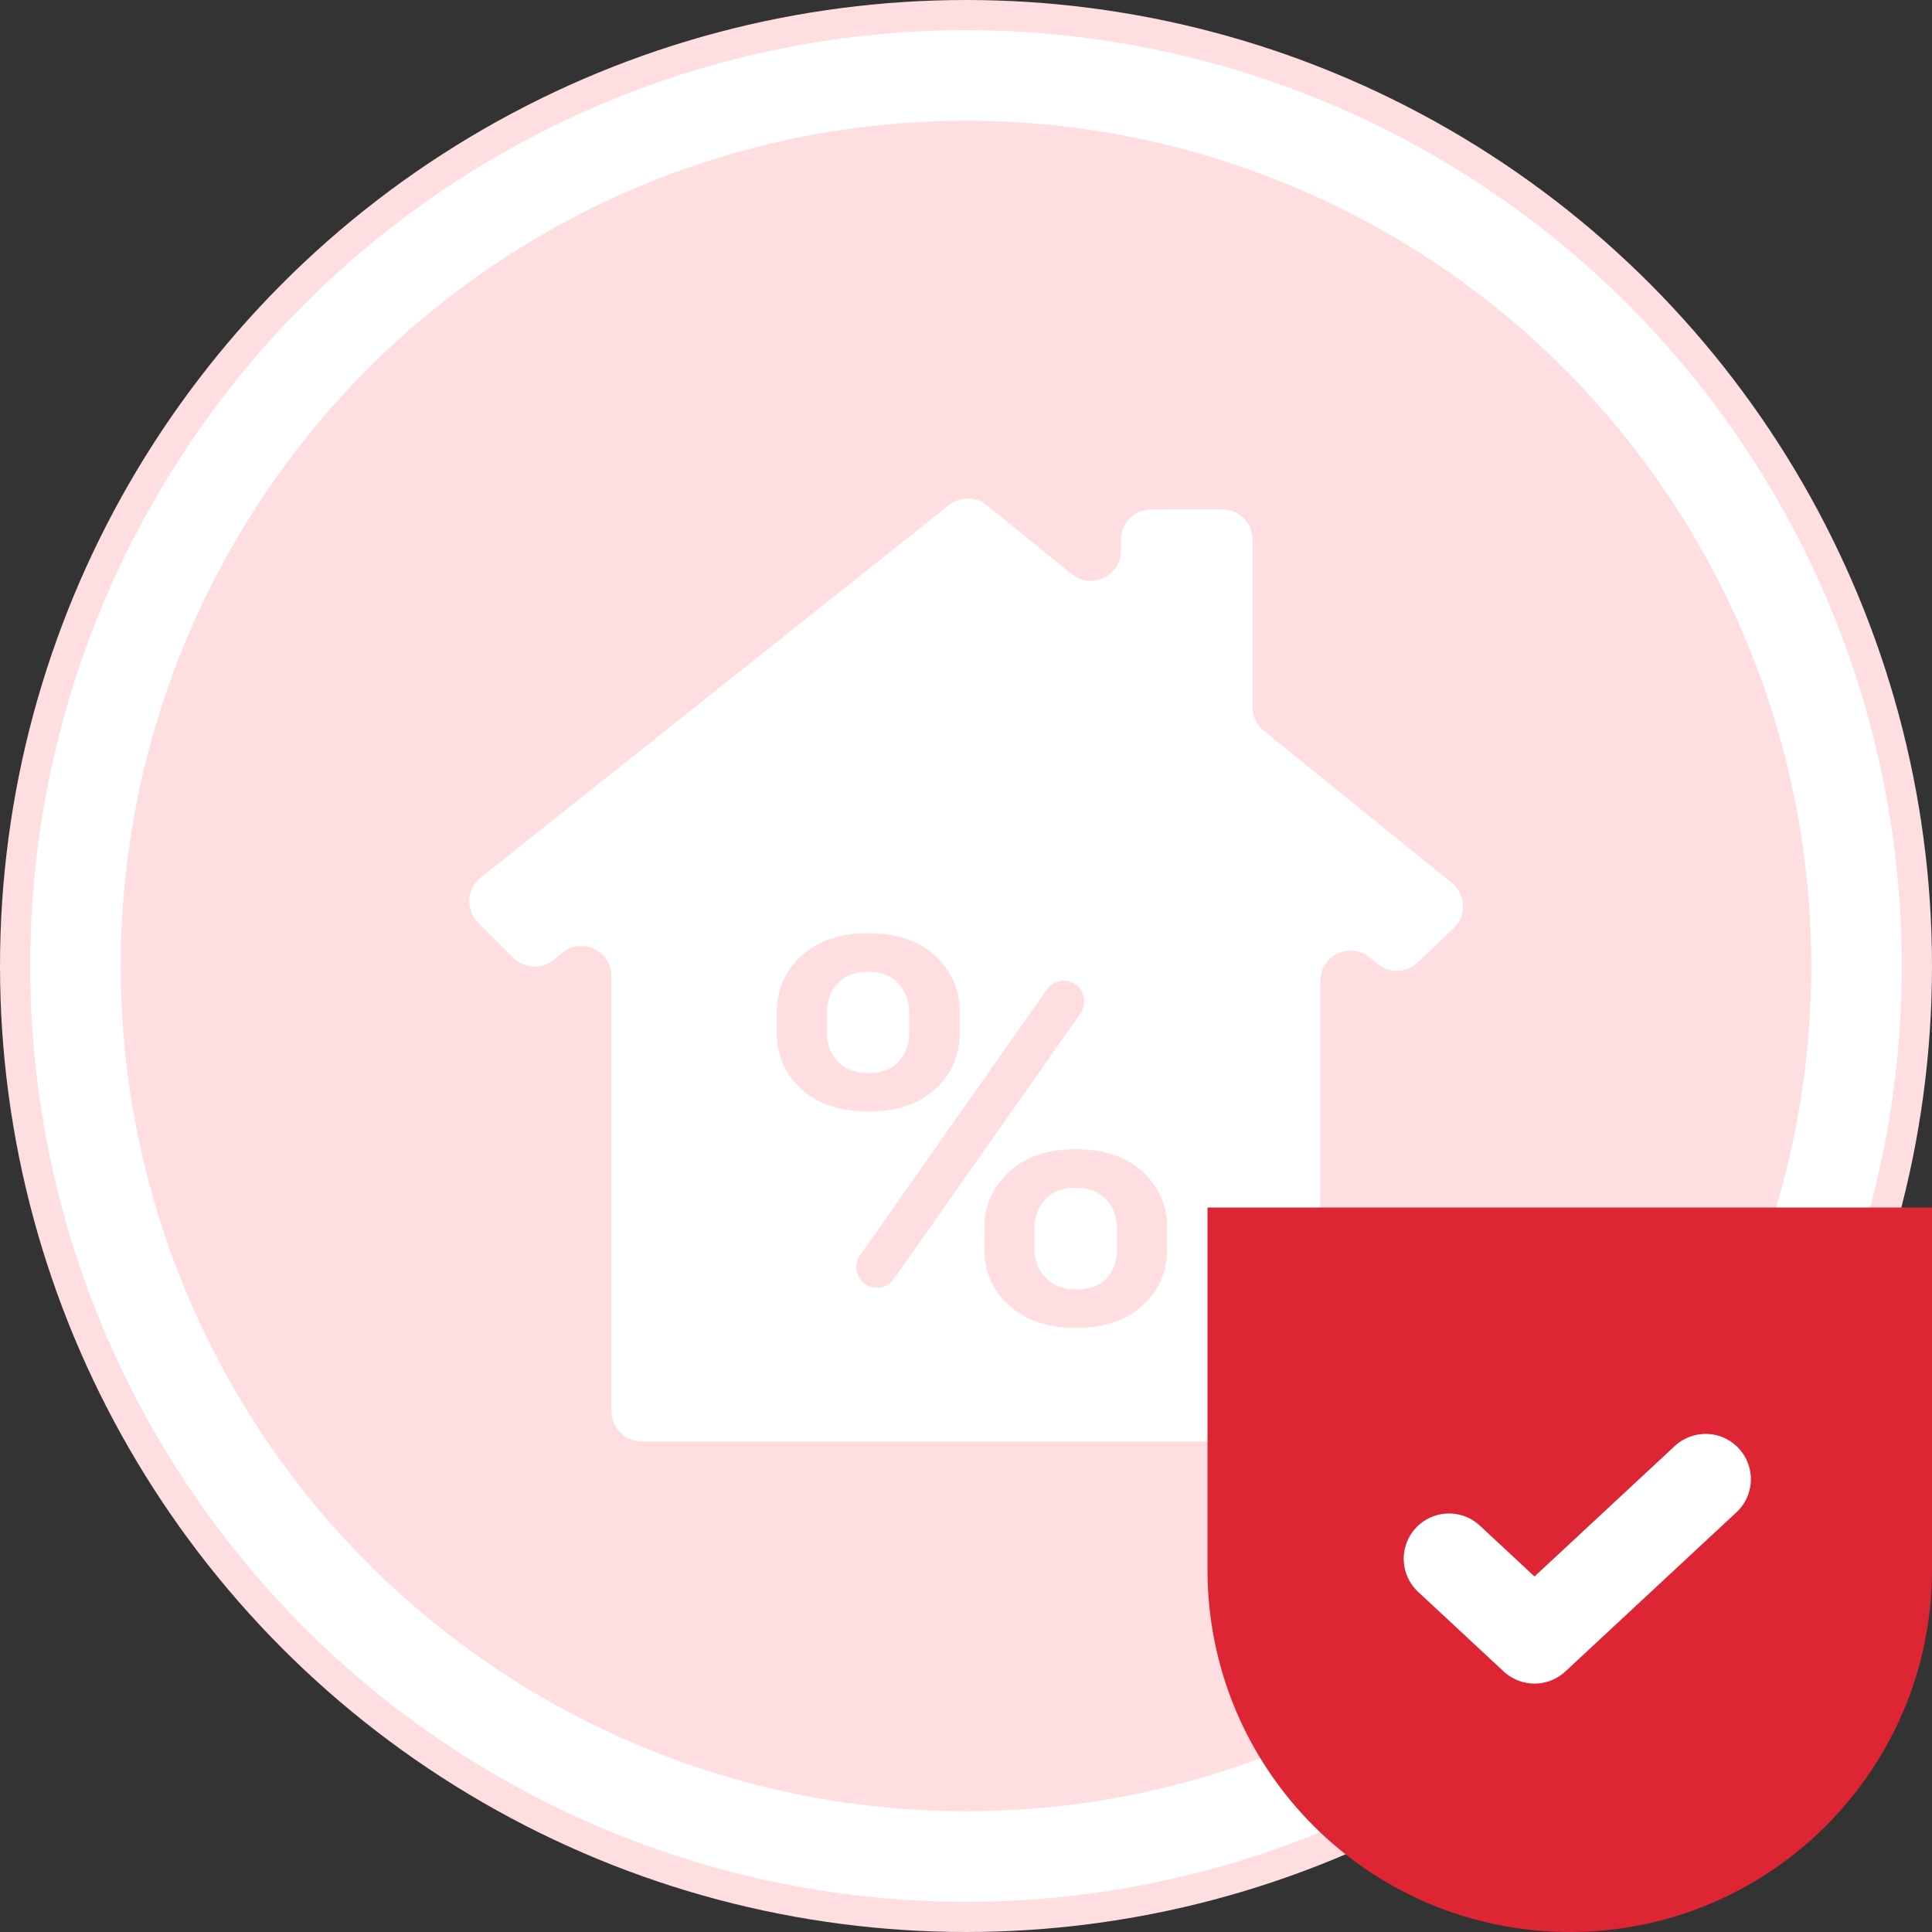
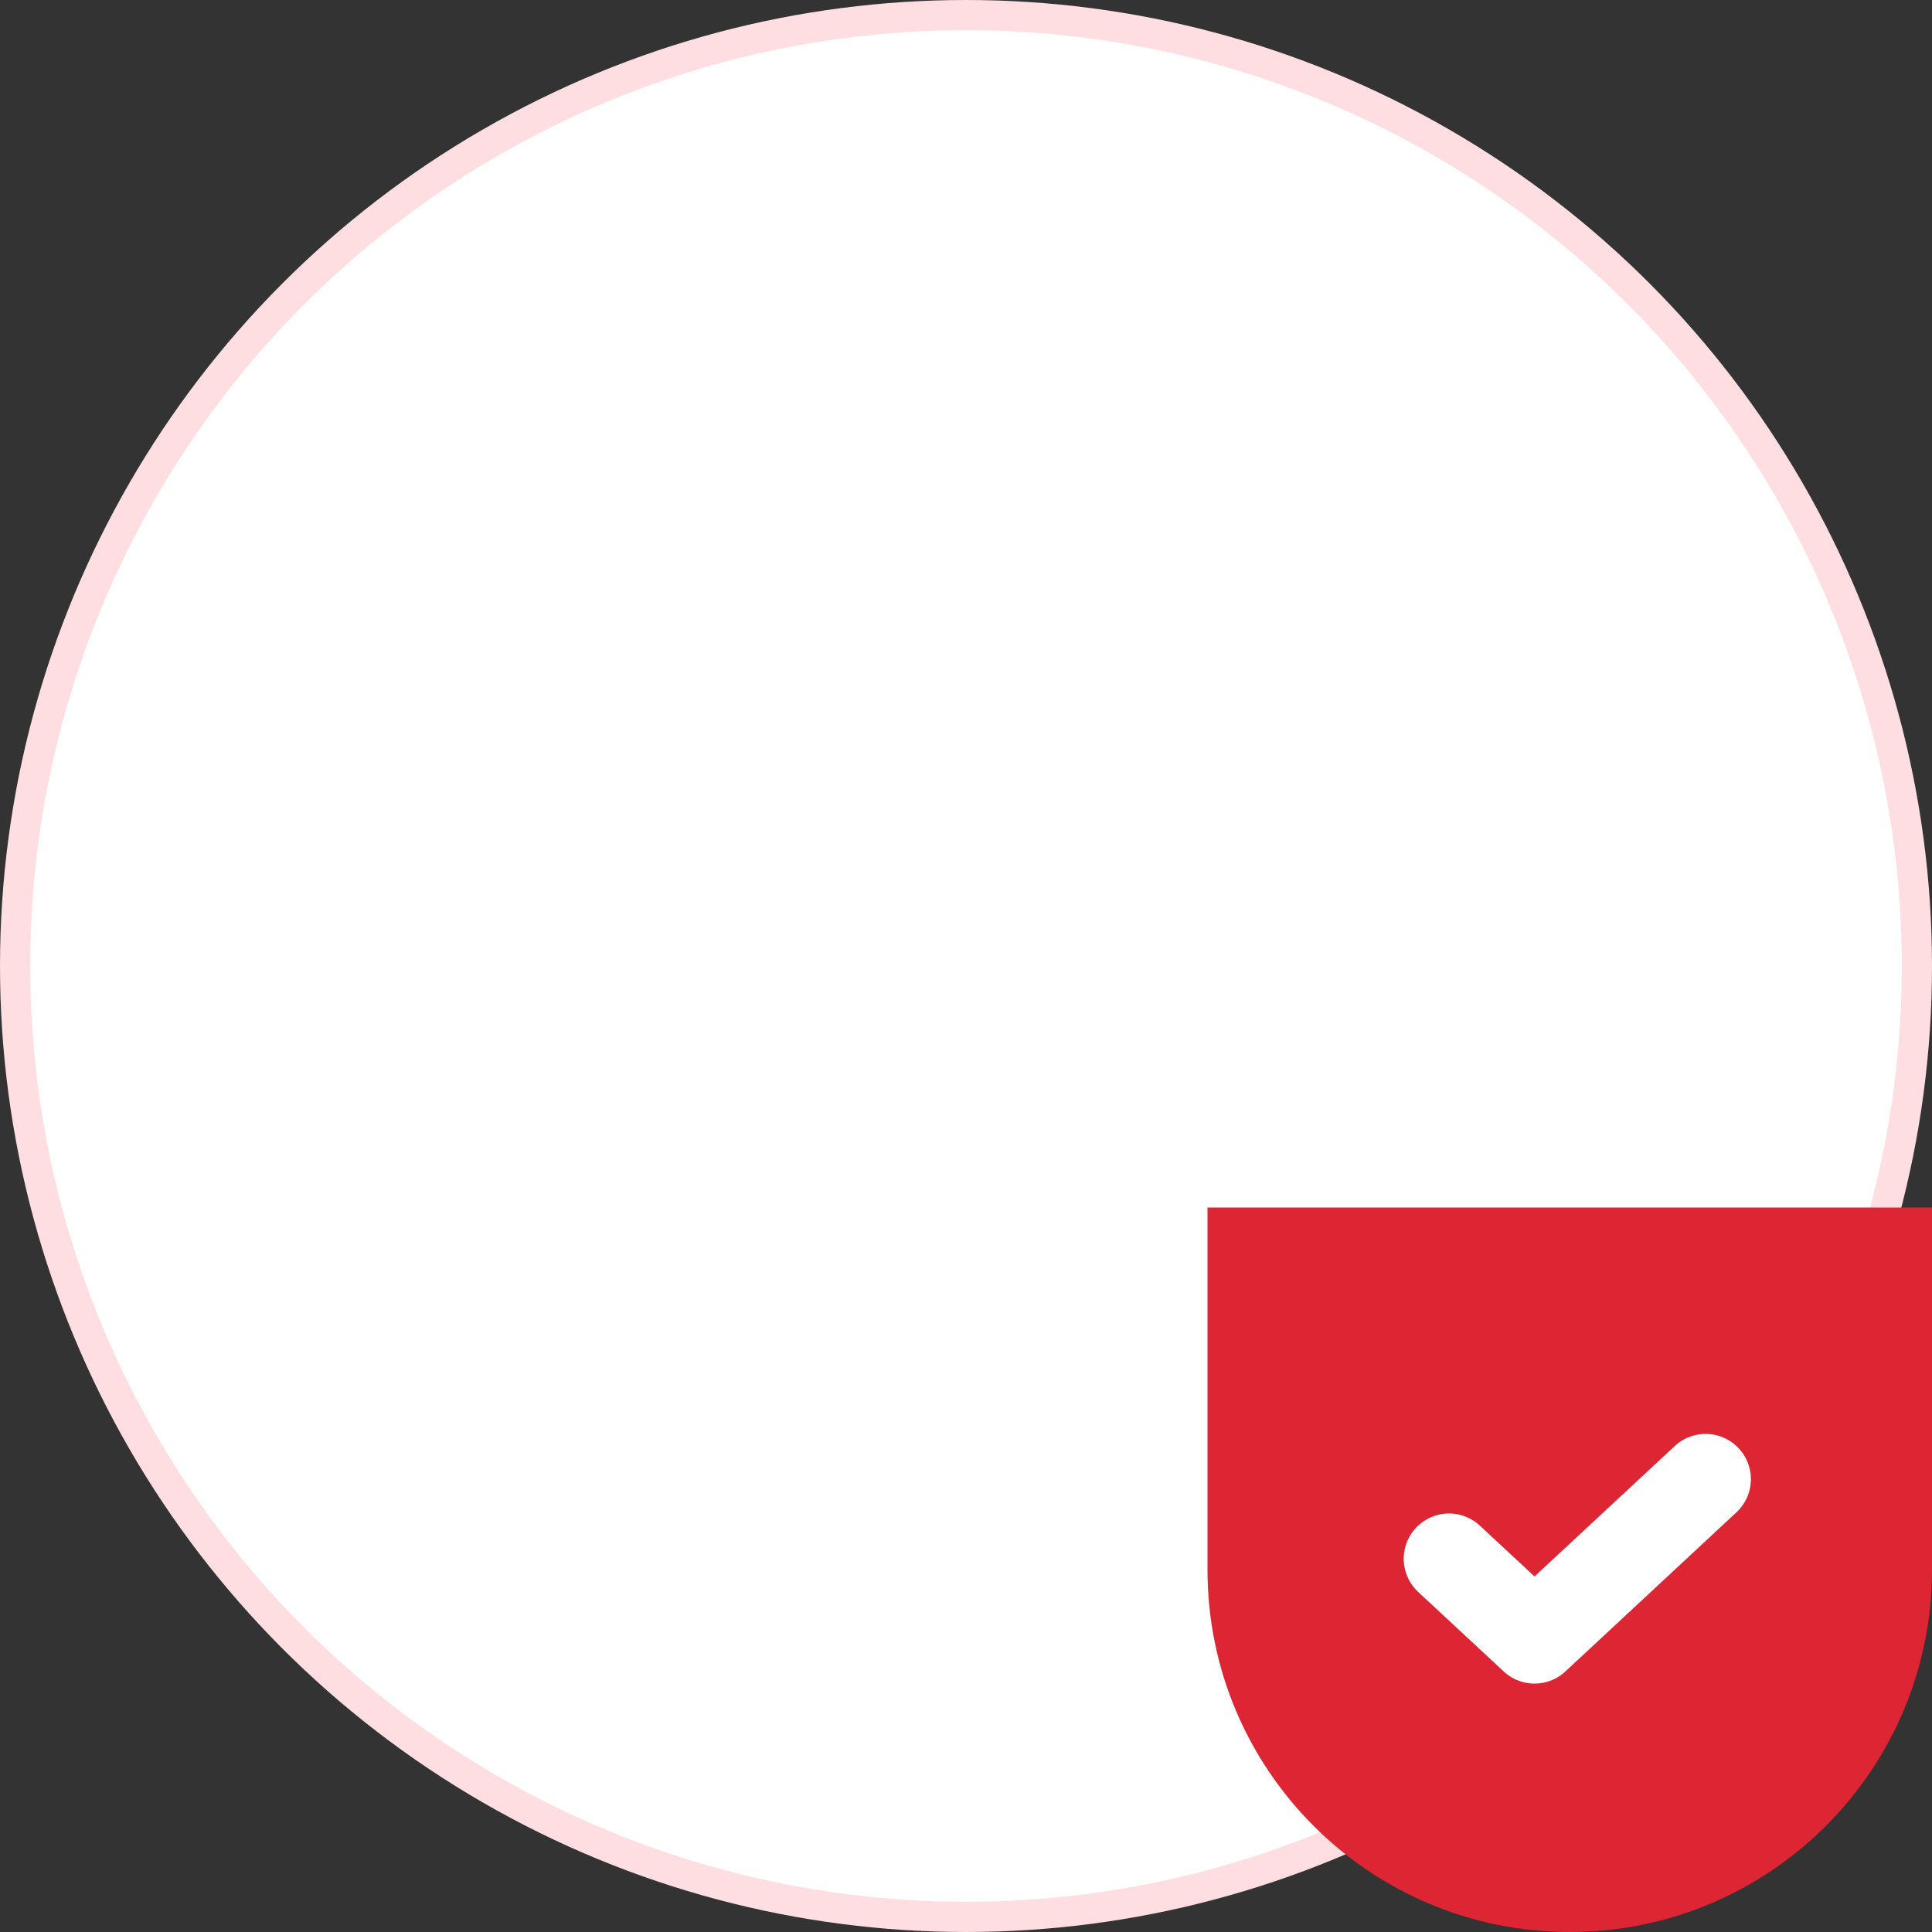
<svg xmlns="http://www.w3.org/2000/svg" width="64" height="64" viewBox="0 0 64 64" fill="none">
  <rect x="0" y="0" width="64" height="64" fill="#333333" stroke="none" />
  <circle cx="32" cy="32" r="31.5" fill="white" stroke="#FFDEE1" />
-   <circle cx="32" cy="32" r="28" fill="#FFDEE1" />
-   <path d="M29.763 32.58C29.523 32.319 29.189 32.188 28.757 32.188C28.318 32.188 27.981 32.319 27.745 32.58C27.51 32.843 27.392 33.163 27.392 33.54V34.212C27.392 34.585 27.511 34.901 27.75 35.16C27.989 35.419 28.331 35.547 28.777 35.547C29.209 35.547 29.54 35.42 29.772 35.164C30.004 34.907 30.121 34.591 30.121 34.212V33.54C30.121 33.163 30.002 32.843 29.763 32.58ZM29.763 32.58C29.523 32.319 29.189 32.188 28.757 32.188C28.318 32.188 27.981 32.319 27.745 32.58C27.51 32.843 27.392 33.163 27.392 33.54V34.212C27.392 34.585 27.511 34.901 27.75 35.16C27.989 35.419 28.331 35.547 28.777 35.547C29.209 35.547 29.54 35.42 29.772 35.164C30.004 34.907 30.121 34.591 30.121 34.212V33.54C30.121 33.163 30.002 32.843 29.763 32.58ZM41.863 24.205C41.628 24.015 41.492 23.73 41.492 23.428V17.875C41.492 17.323 41.044 16.875 40.492 16.875C39.658 16.875 38.966 16.875 38.133 16.875C37.581 16.875 37.133 17.323 37.133 17.875C37.133 18 37.133 18.122 37.133 18.241C37.133 19.083 36.156 19.548 35.502 19.018L32.69 16.734C32.325 16.438 31.804 16.436 31.437 16.728L15.922 29.072C15.455 29.444 15.415 30.139 15.837 30.561L17 31.726C17.36 32.087 17.935 32.119 18.334 31.8L18.632 31.56C19.286 31.035 20.258 31.501 20.258 32.34V46.75C20.258 47.302 20.705 47.75 21.258 47.75H42.742C43.294 47.75 43.742 47.302 43.742 46.75V32.491C43.742 31.648 44.721 31.184 45.374 31.716L45.641 31.934C46.031 32.253 46.597 32.231 46.962 31.884L48.155 30.749C48.592 30.333 48.564 29.627 48.095 29.247L41.863 24.205ZM25.732 34.212V33.54C25.732 32.796 26.002 32.171 26.542 31.669C27.082 31.165 27.82 30.914 28.757 30.914C29.699 30.914 30.44 31.164 30.98 31.664C31.52 32.165 31.79 32.79 31.79 33.54V34.212C31.79 34.958 31.52 35.579 30.98 36.076C30.44 36.574 29.705 36.822 28.777 36.822C27.833 36.822 27.091 36.574 26.547 36.076C26.004 35.579 25.732 34.958 25.732 34.212ZM28.739 42.583C28.37 42.394 28.253 41.922 28.491 41.583L34.679 32.778C34.875 32.5 35.246 32.408 35.549 32.563V32.563C35.918 32.752 36.035 33.224 35.797 33.564L29.609 42.368C29.413 42.647 29.042 42.738 28.739 42.583V42.583ZM38.664 41.37C38.664 42.12 38.394 42.744 37.854 43.241C37.314 43.739 36.579 43.987 35.649 43.987C34.707 43.987 33.963 43.737 33.42 43.237C32.877 42.737 32.606 42.115 32.606 41.37V40.689C32.606 39.95 32.877 39.329 33.42 38.825C33.963 38.322 34.7 38.07 35.629 38.07C36.573 38.07 37.314 38.321 37.854 38.821C38.394 39.321 38.664 39.944 38.664 40.689V41.37ZM35.629 39.345C35.191 39.345 34.855 39.475 34.618 39.737C34.383 39.999 34.265 40.316 34.265 40.689V41.37C34.265 41.742 34.388 42.059 34.634 42.321C34.879 42.583 35.217 42.714 35.649 42.714C36.108 42.714 36.448 42.587 36.67 42.334C36.894 42.081 37.005 41.76 37.005 41.37V40.689C37.005 40.316 36.885 39.999 36.646 39.737C36.407 39.475 36.068 39.345 35.629 39.345ZM29.772 35.164C30.004 34.907 30.121 34.591 30.121 34.212V33.54C30.121 33.163 30.002 32.843 29.763 32.58C29.523 32.319 29.189 32.188 28.757 32.188C28.318 32.188 27.981 32.319 27.745 32.58C27.51 32.843 27.392 33.163 27.392 33.54V34.212C27.392 34.585 27.511 34.901 27.75 35.16C27.989 35.419 28.331 35.547 28.777 35.547C29.209 35.547 29.54 35.42 29.772 35.164ZM29.763 32.58C29.523 32.319 29.189 32.188 28.757 32.188C28.318 32.188 27.981 32.319 27.745 32.58C27.51 32.843 27.392 33.163 27.392 33.54V34.212C27.392 34.585 27.511 34.901 27.75 35.16C27.989 35.419 28.331 35.547 28.777 35.547C29.209 35.547 29.54 35.42 29.772 35.164C30.004 34.907 30.121 34.591 30.121 34.212V33.54C30.121 33.163 30.002 32.843 29.763 32.58ZM29.763 32.58C29.523 32.319 29.189 32.188 28.757 32.188C28.318 32.188 27.981 32.319 27.745 32.58C27.51 32.843 27.392 33.163 27.392 33.54V34.212C27.392 34.585 27.511 34.901 27.75 35.16C27.989 35.419 28.331 35.547 28.777 35.547C29.209 35.547 29.54 35.42 29.772 35.164C30.004 34.907 30.121 34.591 30.121 34.212V33.54C30.121 33.163 30.002 32.843 29.763 32.58Z" fill="white" />
+   <path d="M29.763 32.58C29.523 32.319 29.189 32.188 28.757 32.188C28.318 32.188 27.981 32.319 27.745 32.58C27.51 32.843 27.392 33.163 27.392 33.54V34.212C27.392 34.585 27.511 34.901 27.75 35.16C27.989 35.419 28.331 35.547 28.777 35.547C29.209 35.547 29.54 35.42 29.772 35.164C30.004 34.907 30.121 34.591 30.121 34.212V33.54C30.121 33.163 30.002 32.843 29.763 32.58ZM29.763 32.58C29.523 32.319 29.189 32.188 28.757 32.188C28.318 32.188 27.981 32.319 27.745 32.58C27.51 32.843 27.392 33.163 27.392 33.54V34.212C27.392 34.585 27.511 34.901 27.75 35.16C27.989 35.419 28.331 35.547 28.777 35.547C29.209 35.547 29.54 35.42 29.772 35.164C30.004 34.907 30.121 34.591 30.121 34.212V33.54C30.121 33.163 30.002 32.843 29.763 32.58ZM41.863 24.205C41.628 24.015 41.492 23.73 41.492 23.428V17.875C41.492 17.323 41.044 16.875 40.492 16.875C39.658 16.875 38.966 16.875 38.133 16.875C37.581 16.875 37.133 17.323 37.133 17.875C37.133 18 37.133 18.122 37.133 18.241C37.133 19.083 36.156 19.548 35.502 19.018L32.69 16.734C32.325 16.438 31.804 16.436 31.437 16.728L15.922 29.072C15.455 29.444 15.415 30.139 15.837 30.561L17 31.726C17.36 32.087 17.935 32.119 18.334 31.8L18.632 31.56C19.286 31.035 20.258 31.501 20.258 32.34V46.75C20.258 47.302 20.705 47.75 21.258 47.75H42.742C43.294 47.75 43.742 47.302 43.742 46.75V32.491L45.641 31.934C46.031 32.253 46.597 32.231 46.962 31.884L48.155 30.749C48.592 30.333 48.564 29.627 48.095 29.247L41.863 24.205ZM25.732 34.212V33.54C25.732 32.796 26.002 32.171 26.542 31.669C27.082 31.165 27.82 30.914 28.757 30.914C29.699 30.914 30.44 31.164 30.98 31.664C31.52 32.165 31.79 32.79 31.79 33.54V34.212C31.79 34.958 31.52 35.579 30.98 36.076C30.44 36.574 29.705 36.822 28.777 36.822C27.833 36.822 27.091 36.574 26.547 36.076C26.004 35.579 25.732 34.958 25.732 34.212ZM28.739 42.583C28.37 42.394 28.253 41.922 28.491 41.583L34.679 32.778C34.875 32.5 35.246 32.408 35.549 32.563V32.563C35.918 32.752 36.035 33.224 35.797 33.564L29.609 42.368C29.413 42.647 29.042 42.738 28.739 42.583V42.583ZM38.664 41.37C38.664 42.12 38.394 42.744 37.854 43.241C37.314 43.739 36.579 43.987 35.649 43.987C34.707 43.987 33.963 43.737 33.42 43.237C32.877 42.737 32.606 42.115 32.606 41.37V40.689C32.606 39.95 32.877 39.329 33.42 38.825C33.963 38.322 34.7 38.07 35.629 38.07C36.573 38.07 37.314 38.321 37.854 38.821C38.394 39.321 38.664 39.944 38.664 40.689V41.37ZM35.629 39.345C35.191 39.345 34.855 39.475 34.618 39.737C34.383 39.999 34.265 40.316 34.265 40.689V41.37C34.265 41.742 34.388 42.059 34.634 42.321C34.879 42.583 35.217 42.714 35.649 42.714C36.108 42.714 36.448 42.587 36.67 42.334C36.894 42.081 37.005 41.76 37.005 41.37V40.689C37.005 40.316 36.885 39.999 36.646 39.737C36.407 39.475 36.068 39.345 35.629 39.345ZM29.772 35.164C30.004 34.907 30.121 34.591 30.121 34.212V33.54C30.121 33.163 30.002 32.843 29.763 32.58C29.523 32.319 29.189 32.188 28.757 32.188C28.318 32.188 27.981 32.319 27.745 32.58C27.51 32.843 27.392 33.163 27.392 33.54V34.212C27.392 34.585 27.511 34.901 27.75 35.16C27.989 35.419 28.331 35.547 28.777 35.547C29.209 35.547 29.54 35.42 29.772 35.164ZM29.763 32.58C29.523 32.319 29.189 32.188 28.757 32.188C28.318 32.188 27.981 32.319 27.745 32.58C27.51 32.843 27.392 33.163 27.392 33.54V34.212C27.392 34.585 27.511 34.901 27.75 35.16C27.989 35.419 28.331 35.547 28.777 35.547C29.209 35.547 29.54 35.42 29.772 35.164C30.004 34.907 30.121 34.591 30.121 34.212V33.54C30.121 33.163 30.002 32.843 29.763 32.58ZM29.763 32.58C29.523 32.319 29.189 32.188 28.757 32.188C28.318 32.188 27.981 32.319 27.745 32.58C27.51 32.843 27.392 33.163 27.392 33.54V34.212C27.392 34.585 27.511 34.901 27.75 35.16C27.989 35.419 28.331 35.547 28.777 35.547C29.209 35.547 29.54 35.42 29.772 35.164C30.004 34.907 30.121 34.591 30.121 34.212V33.54C30.121 33.163 30.002 32.843 29.763 32.58Z" fill="white" />
  <path d="M40 40H64V52C64 58.627 58.627 64 52 64V64C45.373 64 40 58.627 40 52V40Z" fill="#DD2533" />
  <path d="M48 51.636L50.833 54.271L56.5 49" stroke="white" stroke-width="3" stroke-linecap="round" stroke-linejoin="round" />
</svg>